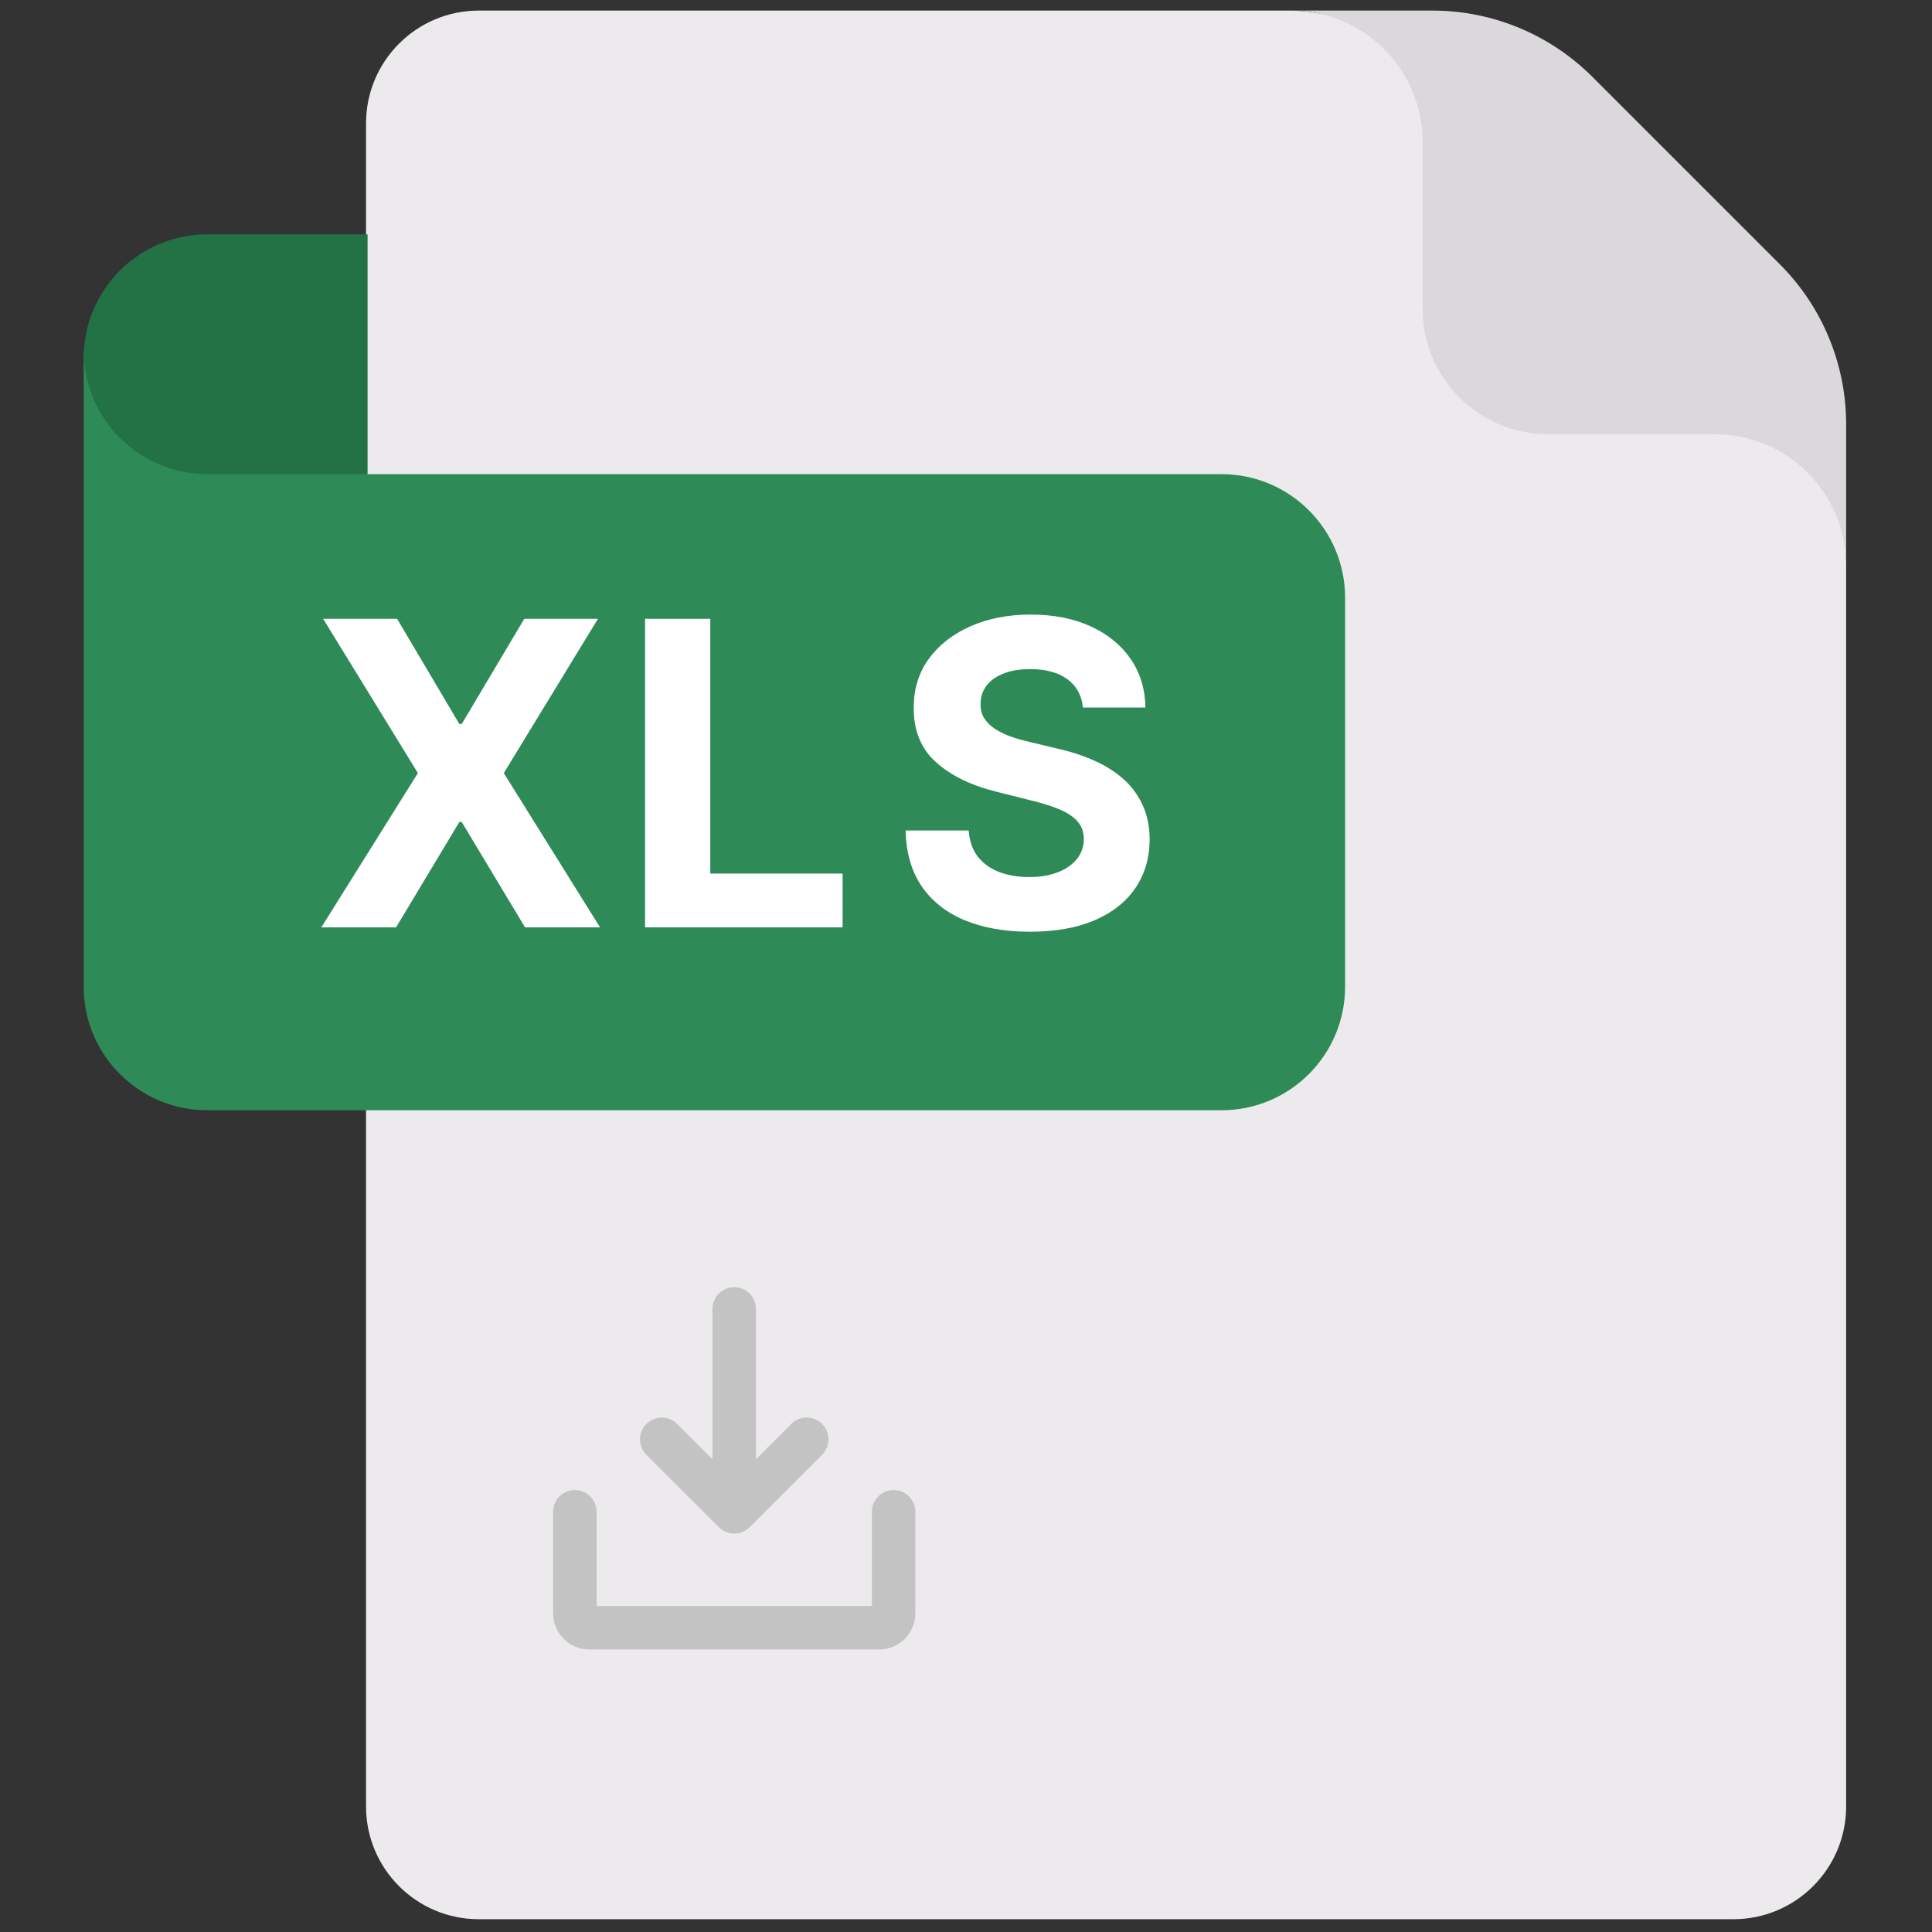
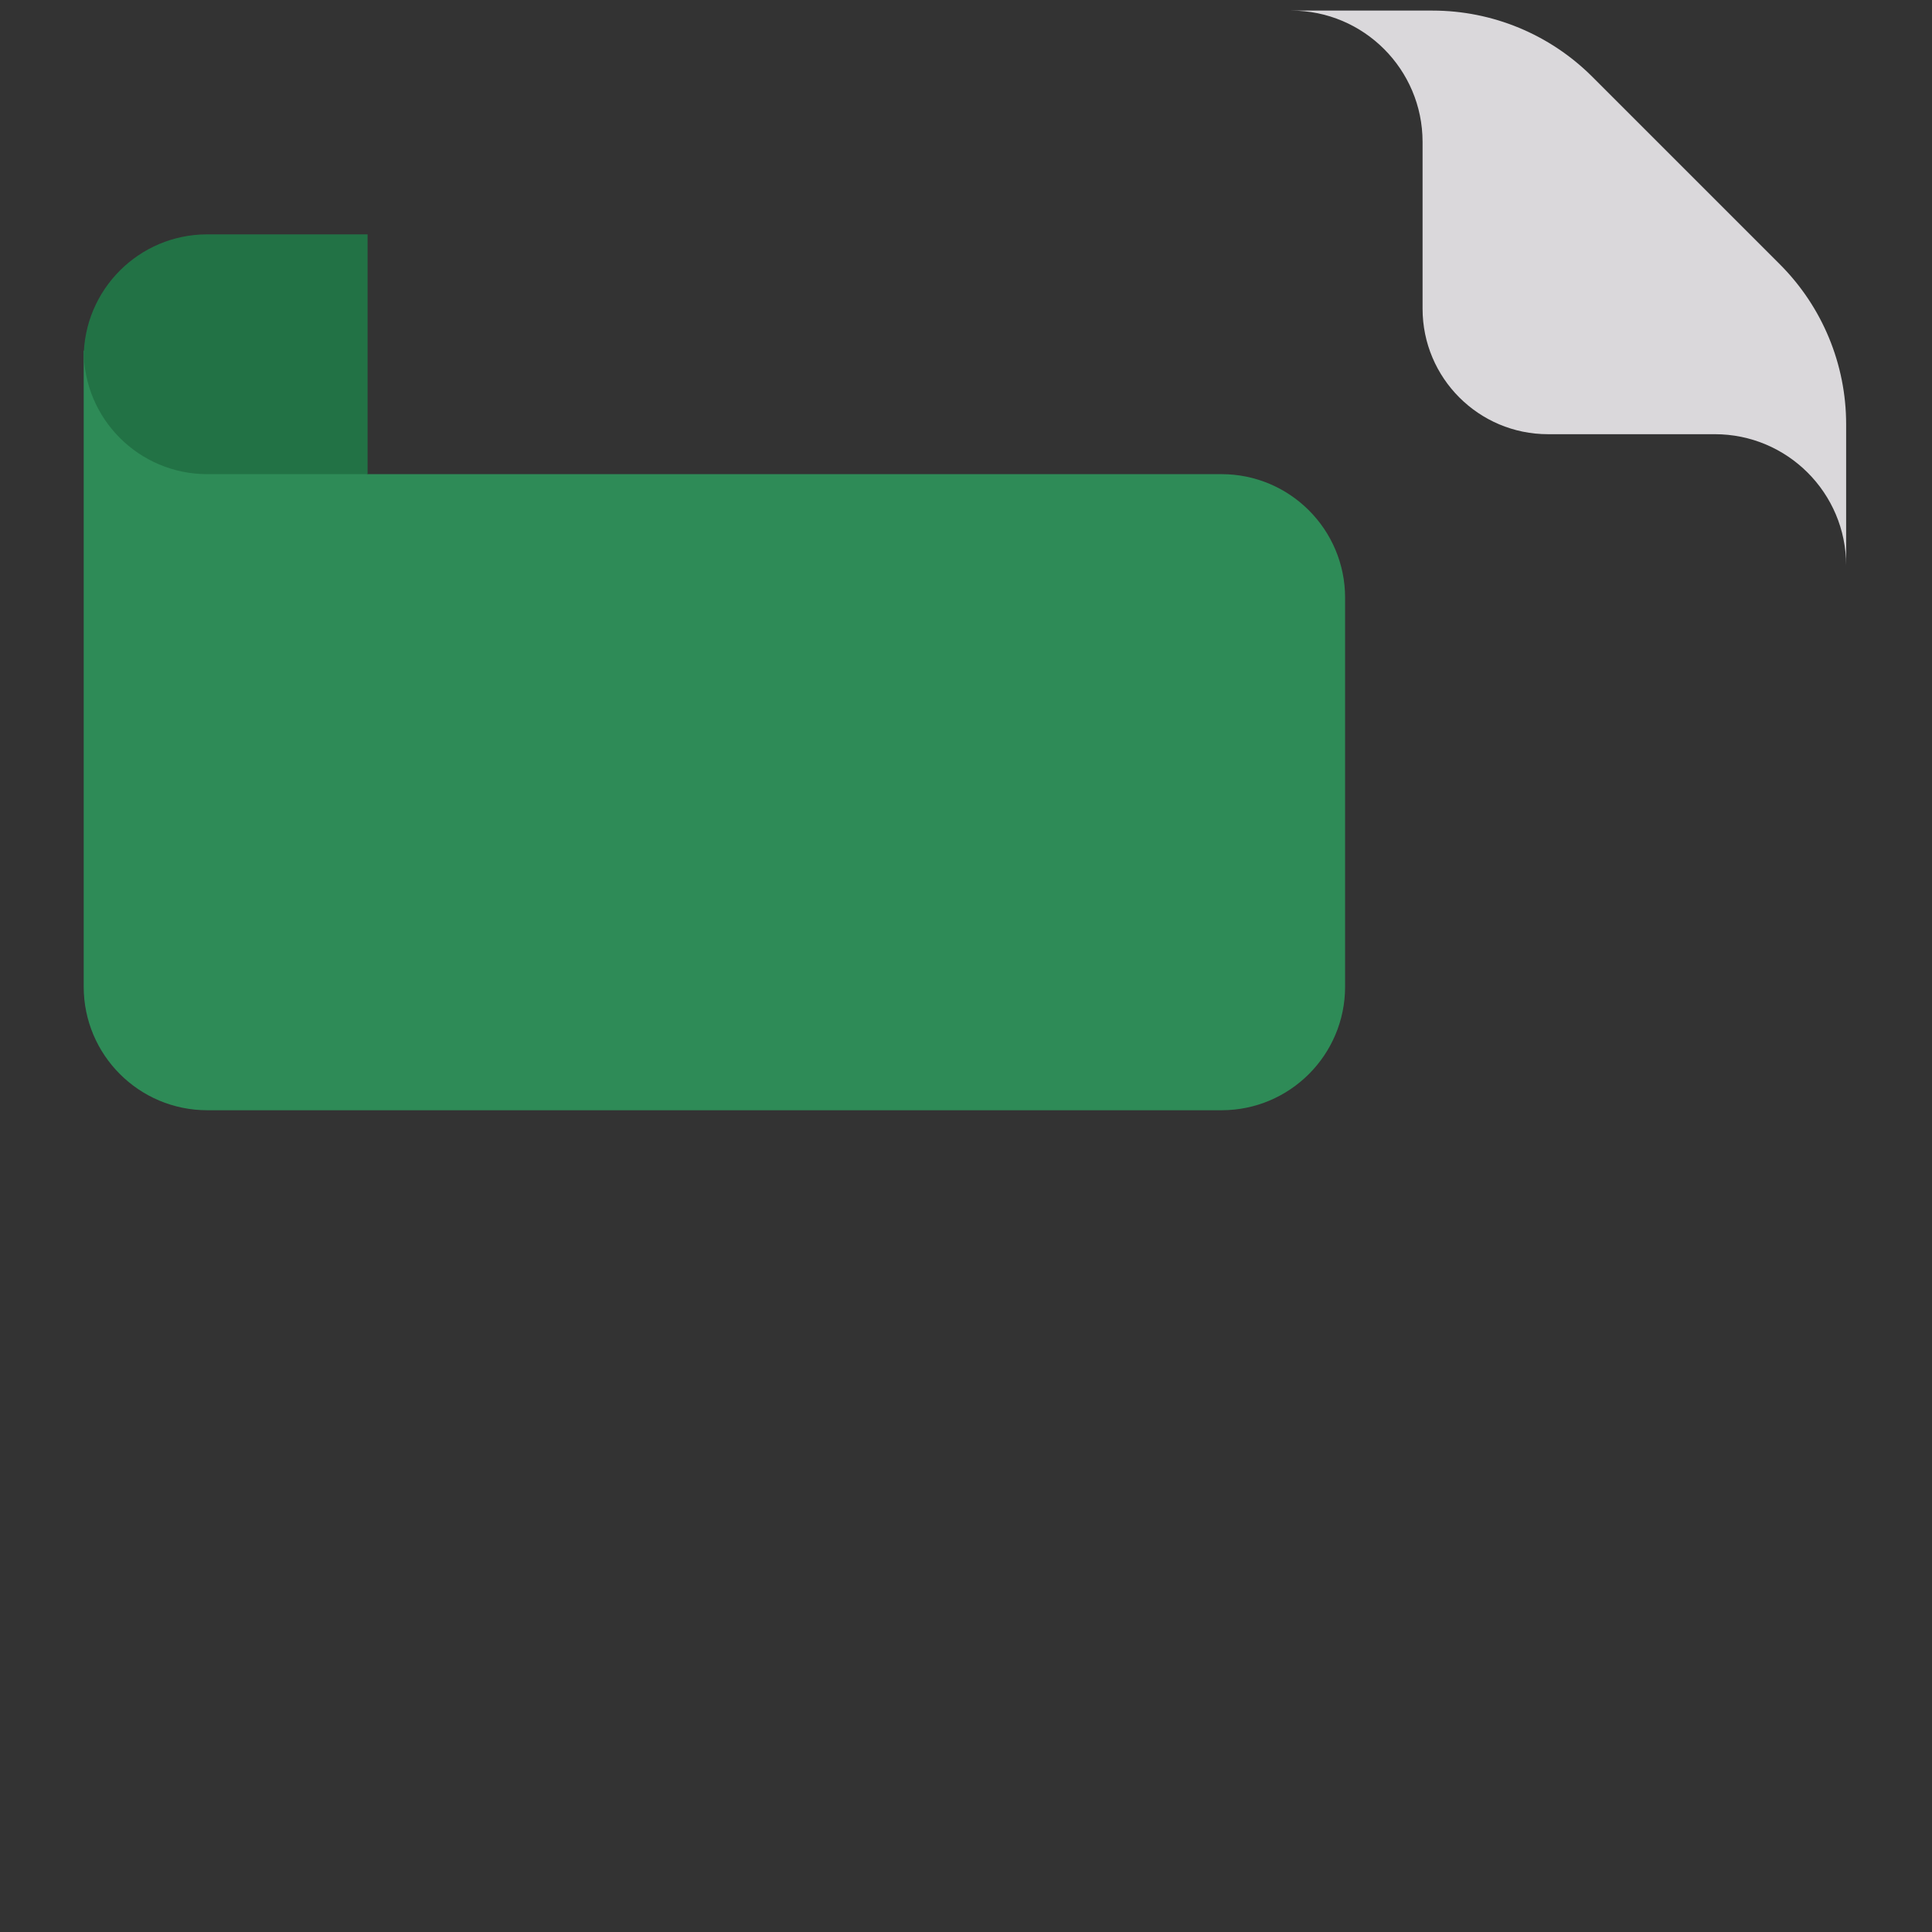
<svg xmlns="http://www.w3.org/2000/svg" width="50" height="50" viewBox="0 0 50 50" fill="none">
  <rect x="0" y="0" width="50" height="50" fill="#333333" stroke="none" />
-   <path d="M47.778 14.634V46.751C47.778 48.363 46.471 49.669 44.86 49.669H12.391C10.779 49.669 9.473 48.362 9.473 46.751V39.542V3.193C9.473 1.581 10.779 0.274 12.391 0.274H33.419C37.957 0.349 47.778 9.062 47.778 14.634Z" fill="#ECEAEC" />
  <path d="M9.513 12.271H31.613C33.379 12.271 34.811 13.703 34.811 15.469V25.535C34.811 27.302 33.379 28.733 31.613 28.733H5.364C3.598 28.733 2.166 27.302 2.166 25.535V9.073" fill="#2E8B57" />
  <path d="M2.166 9.073C2.166 10.839 3.598 12.271 5.364 12.271H9.513V6.065H5.364C3.598 6.065 2.166 7.497 2.166 9.263" fill="#227245" />
  <path d="M33.418 0.274H37.074C38.625 0.274 40.113 0.891 41.209 1.987L46.065 6.843C47.161 7.939 47.778 9.427 47.778 10.978V14.634C47.778 12.758 46.256 11.237 44.38 11.237H40.063C38.27 11.237 36.816 9.783 36.816 7.989V3.672C36.815 1.796 35.294 0.274 33.418 0.274Z" fill="#DAD8DB" />
-   <path d="M10.277 16.015L11.887 18.736H11.95L13.568 16.015H15.475L13.038 20.007L15.529 24H13.588L11.95 21.274H11.887L10.25 24H8.316L10.815 20.007L8.363 16.015H10.277Z" fill="white" />
-   <path d="M16.694 24V16.015H18.382V22.608H21.806V24H16.694Z" fill="white" />
-   <path d="M28.026 18.311C27.995 17.997 27.861 17.752 27.624 17.578C27.388 17.404 27.067 17.317 26.661 17.317C26.386 17.317 26.153 17.356 25.963 17.434C25.774 17.509 25.628 17.614 25.527 17.75C25.428 17.885 25.378 18.038 25.378 18.21C25.373 18.353 25.403 18.477 25.468 18.584C25.536 18.691 25.628 18.783 25.745 18.861C25.862 18.936 25.997 19.003 26.151 19.06C26.304 19.114 26.468 19.161 26.642 19.2L27.359 19.372C27.708 19.45 28.027 19.554 28.318 19.684C28.61 19.814 28.862 19.974 29.075 20.163C29.288 20.353 29.453 20.576 29.57 20.834C29.69 21.091 29.751 21.386 29.753 21.719C29.751 22.208 29.626 22.631 29.379 22.99C29.135 23.346 28.781 23.623 28.318 23.821C27.858 24.016 27.303 24.113 26.654 24.113C26.009 24.113 25.447 24.014 24.969 23.817C24.493 23.619 24.122 23.327 23.854 22.939C23.589 22.549 23.45 22.067 23.437 21.493H25.07C25.089 21.761 25.165 21.984 25.3 22.163C25.438 22.34 25.622 22.474 25.85 22.565C26.082 22.654 26.343 22.698 26.634 22.698C26.92 22.698 27.168 22.656 27.379 22.573C27.592 22.49 27.757 22.374 27.874 22.226C27.991 22.078 28.049 21.907 28.049 21.715C28.049 21.536 27.996 21.385 27.89 21.263C27.786 21.141 27.632 21.037 27.429 20.951C27.229 20.865 26.984 20.787 26.692 20.717L25.823 20.499C25.15 20.335 24.618 20.079 24.228 19.73C23.838 19.382 23.645 18.913 23.647 18.323C23.645 17.839 23.773 17.417 24.033 17.056C24.296 16.694 24.656 16.412 25.113 16.209C25.571 16.007 26.091 15.905 26.673 15.905C27.266 15.905 27.783 16.007 28.225 16.209C28.669 16.412 29.015 16.694 29.262 17.056C29.509 17.417 29.636 17.835 29.644 18.311H28.026Z" fill="white" />
-   <path d="M23.689 39.125V41.75C23.689 41.999 23.591 42.237 23.415 42.413C23.239 42.589 23.001 42.688 22.752 42.688H15.252C15.003 42.688 14.765 42.589 14.589 42.413C14.413 42.237 14.315 41.999 14.315 41.75V39.125C14.315 38.976 14.374 38.833 14.479 38.727C14.585 38.622 14.728 38.562 14.877 38.562C15.026 38.562 15.169 38.622 15.275 38.727C15.38 38.833 15.44 38.976 15.44 39.125V41.562H22.564V39.125C22.564 38.976 22.624 38.833 22.729 38.727C22.835 38.622 22.978 38.562 23.127 38.562C23.276 38.562 23.419 38.622 23.525 38.727C23.63 38.833 23.689 38.976 23.689 39.125ZM18.604 39.523C18.656 39.575 18.718 39.617 18.787 39.645C18.855 39.674 18.928 39.688 19.002 39.688C19.076 39.688 19.15 39.674 19.218 39.645C19.287 39.617 19.349 39.575 19.401 39.523L21.276 37.648C21.381 37.542 21.441 37.399 21.441 37.249C21.441 37.1 21.381 36.957 21.276 36.851C21.17 36.745 21.027 36.686 20.877 36.686C20.728 36.686 20.585 36.745 20.479 36.851L19.564 37.766V33.875C19.564 33.726 19.505 33.583 19.4 33.477C19.294 33.372 19.151 33.312 19.002 33.312C18.853 33.312 18.71 33.372 18.604 33.477C18.499 33.583 18.439 33.726 18.439 33.875V37.766L17.525 36.852C17.419 36.746 17.276 36.687 17.127 36.687C16.977 36.687 16.834 36.746 16.728 36.852C16.622 36.958 16.563 37.101 16.563 37.251C16.563 37.4 16.622 37.543 16.728 37.649L18.604 39.523Z" fill="#C3C3C3" />
</svg>